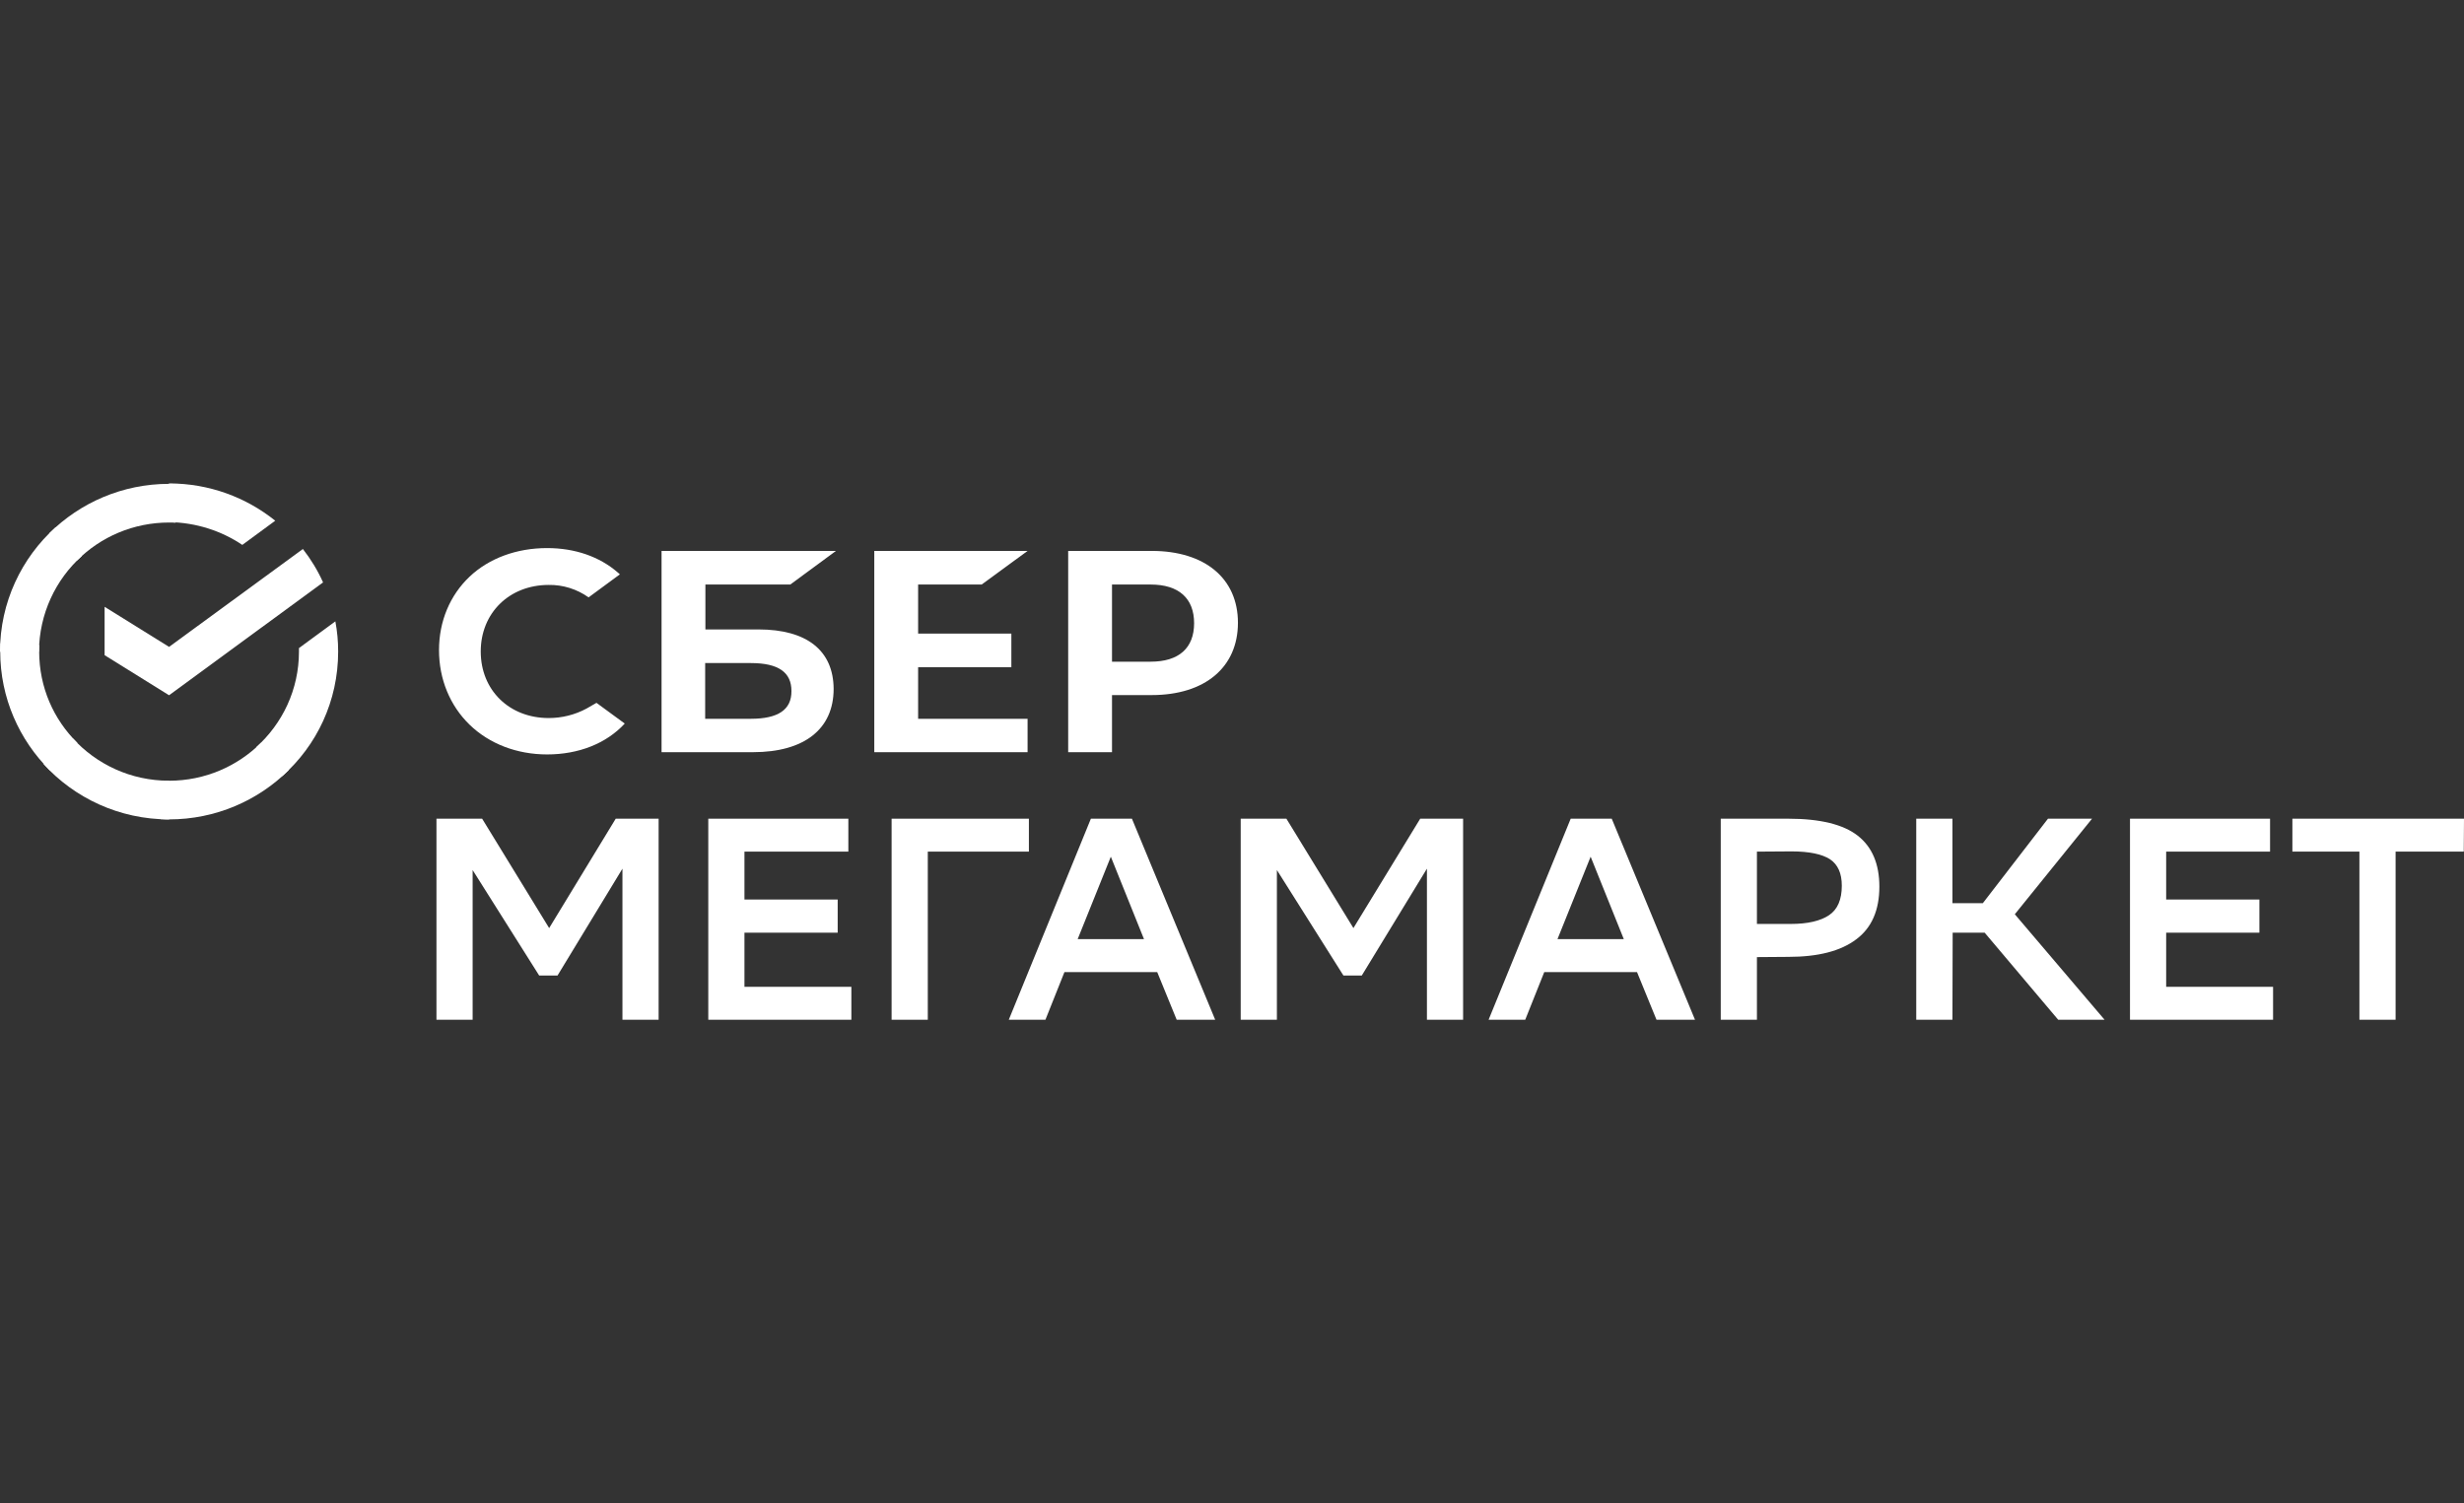
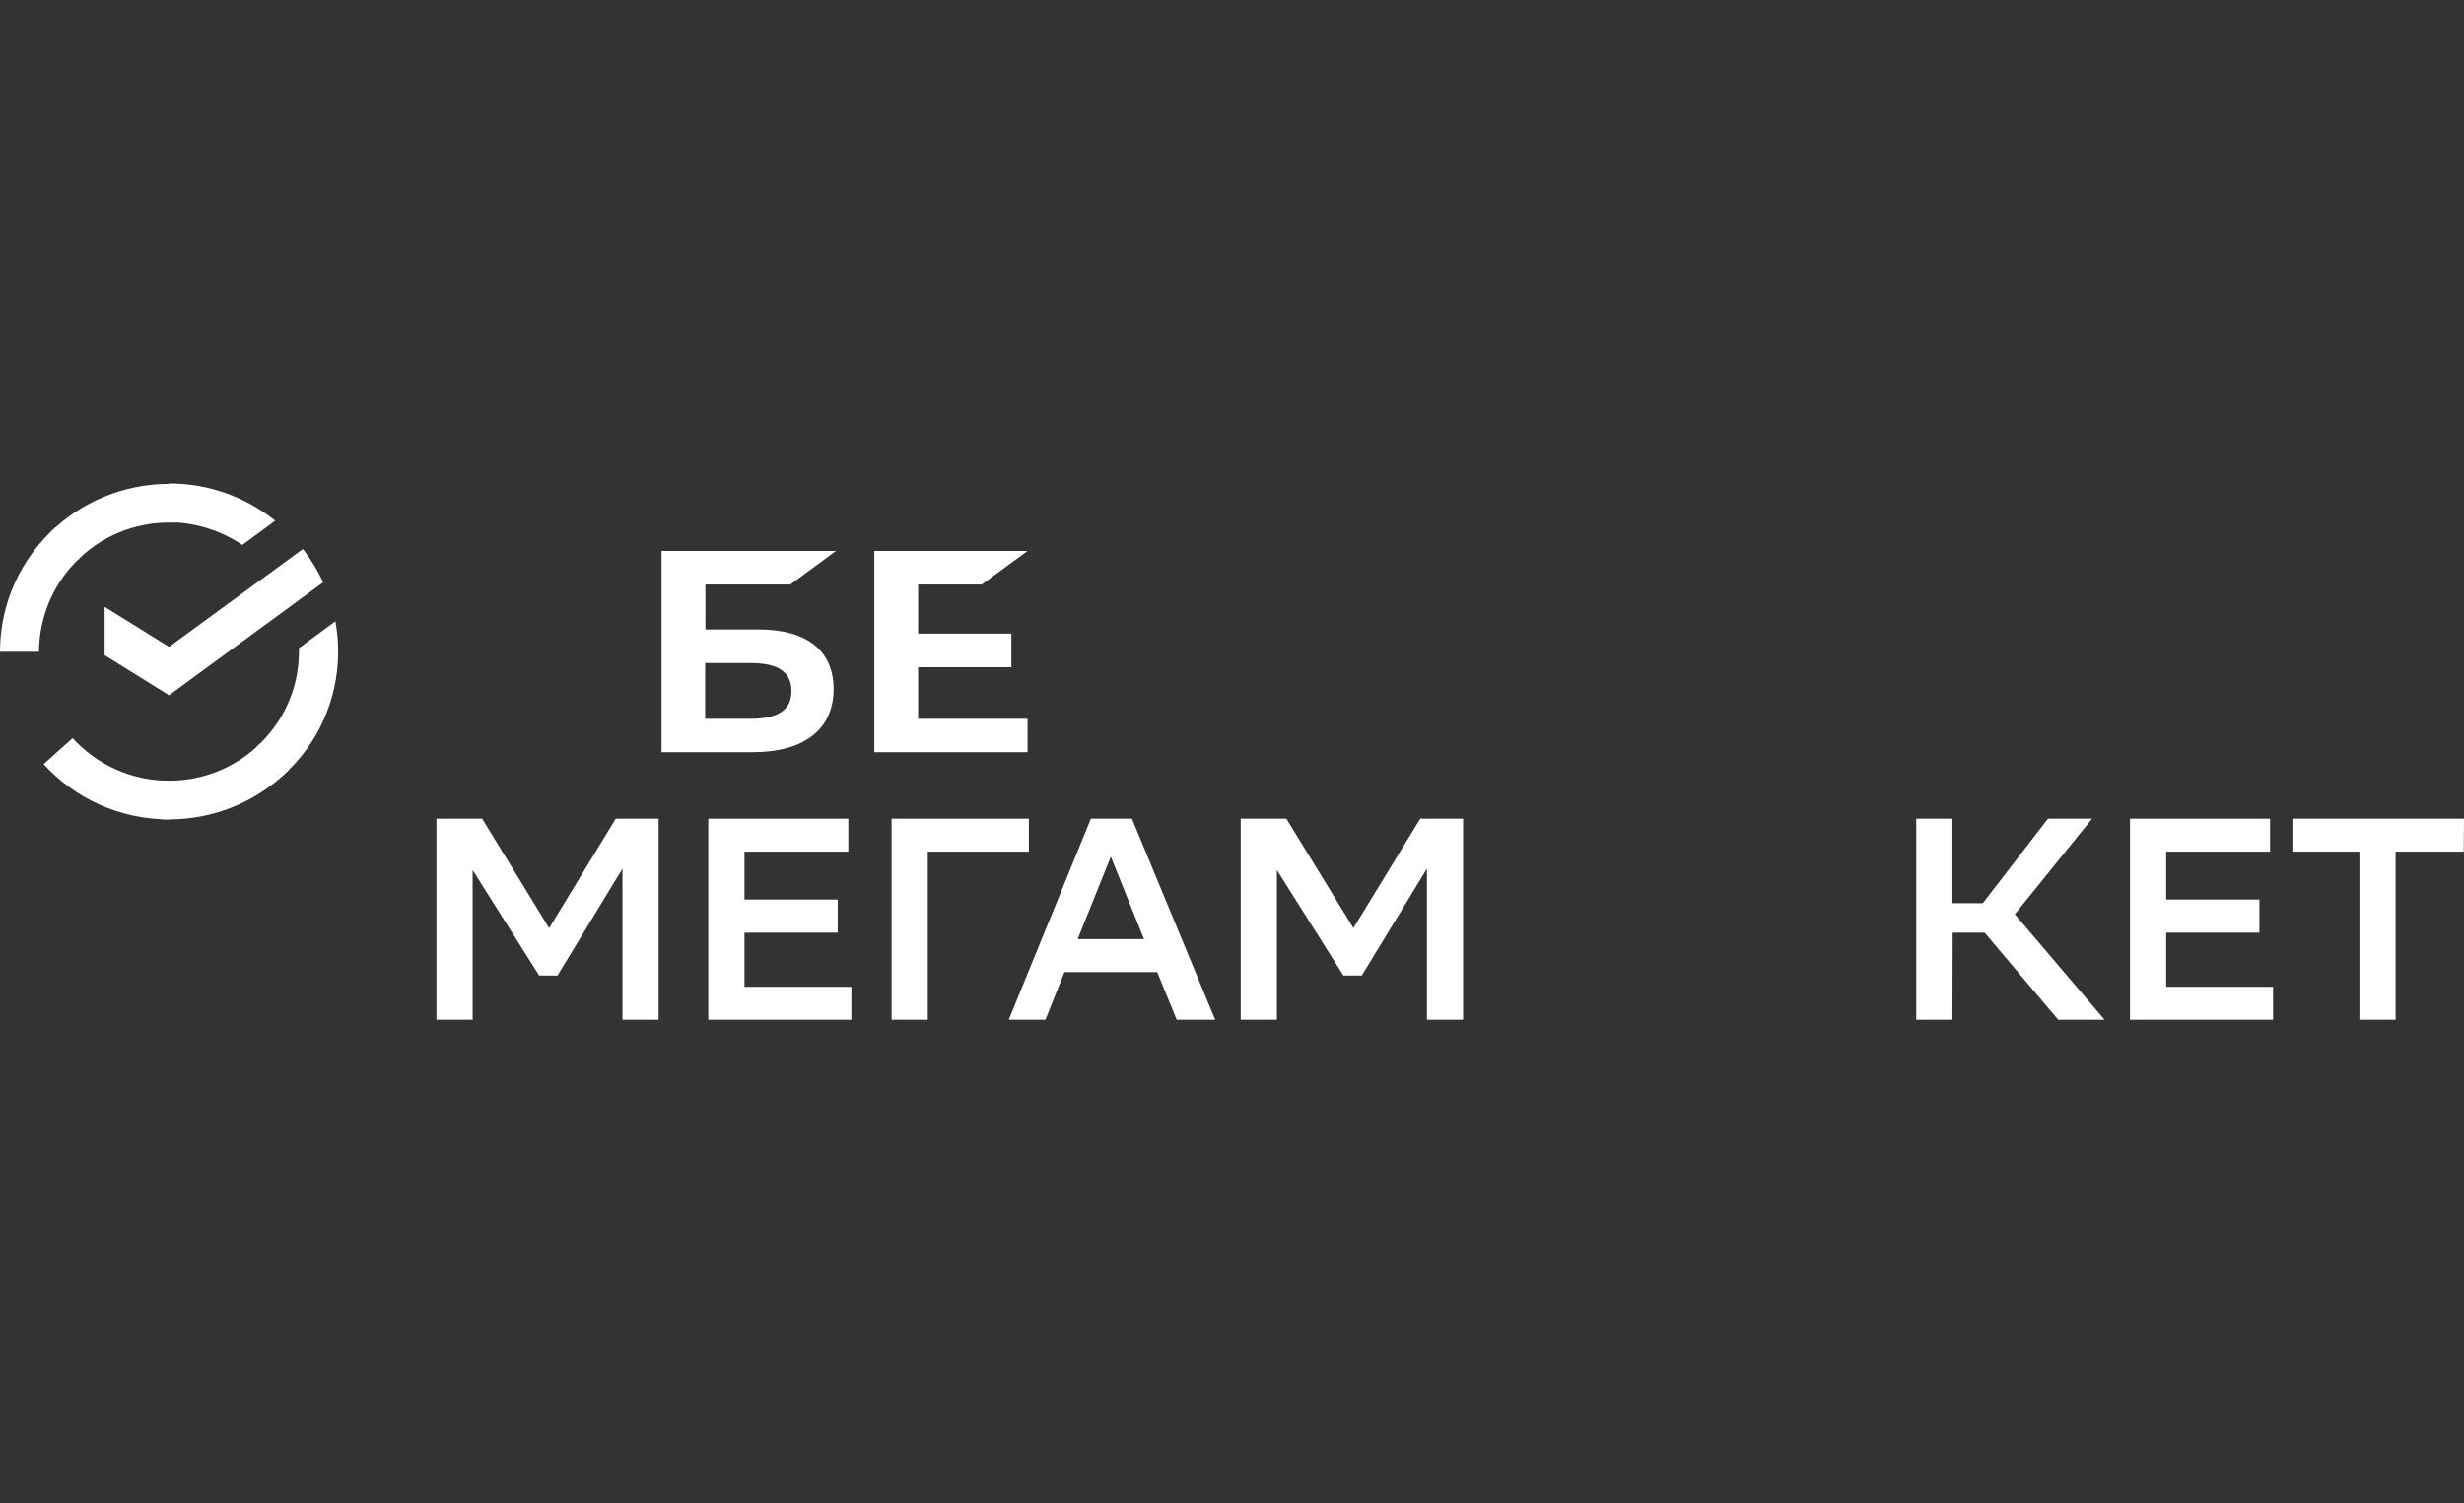
<svg xmlns="http://www.w3.org/2000/svg" width="159" height="97" viewBox="0 0 159 97" fill="none">
  <rect x="0" y="0" width="159" height="97" fill="#333333" stroke="none" />
  <path d="M63.346 37.721L66.309 35.551H56.417V48.539H66.309V46.384H59.246V43.056H65.262V40.886H59.246V37.721H63.346Z" fill="white" />
  <path d="M48.946 40.618H45.519V37.721H50.996L53.944 35.551H42.69V48.539H48.587C51.894 48.539 53.794 47.053 53.794 44.452C53.779 41.986 52.073 40.618 48.946 40.618ZM48.452 46.384H45.504V42.788H48.452C50.248 42.788 51.071 43.397 51.071 44.586C51.086 45.805 50.203 46.384 48.452 46.384Z" fill="white" />
-   <path d="M74.316 35.551H68.929V48.539H71.757V44.854H74.316C77.758 44.854 79.883 43.056 79.883 40.187C79.883 37.334 77.758 35.551 74.316 35.551ZM74.256 42.699H71.757V37.721H74.256C76.067 37.721 77.055 38.612 77.055 40.217C77.055 41.822 76.067 42.699 74.256 42.699Z" fill="white" />
-   <path d="M37.846 45.726C37.098 46.128 36.26 46.336 35.407 46.336C32.863 46.336 31.022 44.538 31.022 42.041C31.022 39.559 32.863 37.746 35.407 37.746C36.32 37.731 37.233 38.014 37.981 38.549L40.001 37.062L39.866 36.944C38.684 35.918 37.098 35.368 35.302 35.368C33.342 35.368 31.561 36.022 30.304 37.211C29.032 38.415 28.329 40.094 28.329 41.952C28.329 43.824 29.032 45.533 30.304 46.767C31.576 48 33.357 48.684 35.302 48.684C37.337 48.684 39.118 47.985 40.315 46.692L38.49 45.355L37.846 45.726Z" fill="white" />
  <path d="M19.545 35.428C20.054 36.082 20.503 36.81 20.847 37.583L10.91 44.865L6.75 42.279V39.158L10.91 41.744L19.545 35.428Z" fill="white" />
-   <path d="M2.528 42.043C2.528 41.909 2.528 41.76 2.543 41.627L0.029 41.508C0.014 41.686 0.014 41.864 0.014 42.043C0.014 45.03 1.241 47.749 3.217 49.711L4.997 47.943C3.456 46.427 2.528 44.346 2.528 42.043Z" fill="white" />
  <path d="M10.913 33.719C11.047 33.719 11.197 33.719 11.332 33.734L11.451 31.238C11.272 31.223 11.092 31.223 10.913 31.223C7.905 31.223 5.166 32.441 3.191 34.403L4.972 36.171C6.498 34.641 8.608 33.719 10.913 33.719Z" fill="white" />
  <path d="M10.911 50.381C10.777 50.381 10.627 50.381 10.492 50.366L10.373 52.862C10.552 52.877 10.732 52.877 10.911 52.877C13.919 52.877 16.658 51.659 18.633 49.697L16.852 47.929C15.326 49.444 13.231 50.381 10.911 50.381Z" fill="white" />
  <path d="M15.636 35.163L17.761 33.602C15.89 32.102 13.511 31.195 10.907 31.195V33.692C12.658 33.721 14.289 34.256 15.636 35.163Z" fill="white" />
  <path d="M21.821 42.044C21.821 41.375 21.761 40.736 21.641 40.097L19.292 41.821C19.292 41.895 19.292 41.969 19.292 42.044C19.292 44.496 18.229 46.695 16.523 48.226L18.214 50.083C20.444 48.107 21.821 45.239 21.821 42.044Z" fill="white" />
  <path d="M10.91 50.381C8.441 50.381 6.226 49.326 4.685 47.632L2.814 49.311C4.804 51.495 7.692 52.877 10.91 52.877V50.381Z" fill="white" />
  <path d="M5.283 35.879L3.592 34.021C1.392 35.998 0 38.866 0 42.061H2.514C2.529 39.609 3.592 37.394 5.283 35.879Z" fill="white" />
  <path d="M40.166 56.056L35.976 62.952H34.793L30.499 56.145V65.805H28.164V52.831H31.112L35.437 59.89L39.732 52.831H42.5V65.805H40.166V56.056Z" fill="white" />
  <path d="M54.055 60.187H48.039V63.68H54.938V65.805H45.705V52.831H54.743V54.956H48.039V58.047H54.055V60.187Z" fill="white" />
  <path d="M66.409 54.956H59.87V65.805H57.535V52.831H66.394V54.956H66.409Z" fill="white" />
  <path d="M78.415 65.805H75.931L74.674 62.729H68.688L67.461 65.805H65.096L70.394 52.831H73.042L78.415 65.805ZM73.821 60.603L71.681 55.283L69.541 60.603H73.821Z" fill="white" />
  <path d="M92.079 56.056L87.874 62.952H86.691L82.397 56.145V65.805H80.062V52.831H83.01L87.335 59.89L91.645 52.831H94.413V65.805H92.079V56.056Z" fill="white" />
-   <path d="M109.377 65.805H106.893L105.635 62.729H99.65L98.422 65.805H96.058L101.356 52.831H104.004L109.377 65.805ZM104.783 60.603L102.643 55.283L100.503 60.603H104.783Z" fill="white" />
-   <path d="M113.373 61.763V65.805H111.039V52.831H115.393C117.458 52.831 118.955 53.203 119.883 53.931C120.811 54.659 121.274 55.759 121.274 57.215C121.274 58.731 120.781 59.875 119.778 60.618C118.775 61.376 117.324 61.748 115.393 61.748L113.373 61.763ZM113.373 54.956V59.623H115.558C116.65 59.623 117.473 59.429 118.027 59.058C118.581 58.686 118.85 58.047 118.85 57.156C118.85 56.353 118.596 55.789 118.087 55.447C117.578 55.12 116.755 54.941 115.603 54.941L113.373 54.956Z" fill="white" />
  <path d="M125.989 65.805H123.654V52.831H125.989V58.285H127.949L132.154 52.831H134.998L130.014 58.998L135.806 65.805H132.813L128.069 60.187H126.004L125.989 65.805Z" fill="white" />
  <path d="M145.797 60.187H139.781V63.68H146.68V65.805H137.447V52.831H146.485V54.956H139.781V58.047H145.797V60.187Z" fill="white" />
  <path d="M158.985 54.956H154.586V65.805H152.251V54.956H147.926V52.831H159L158.985 54.956Z" fill="white" />
</svg>